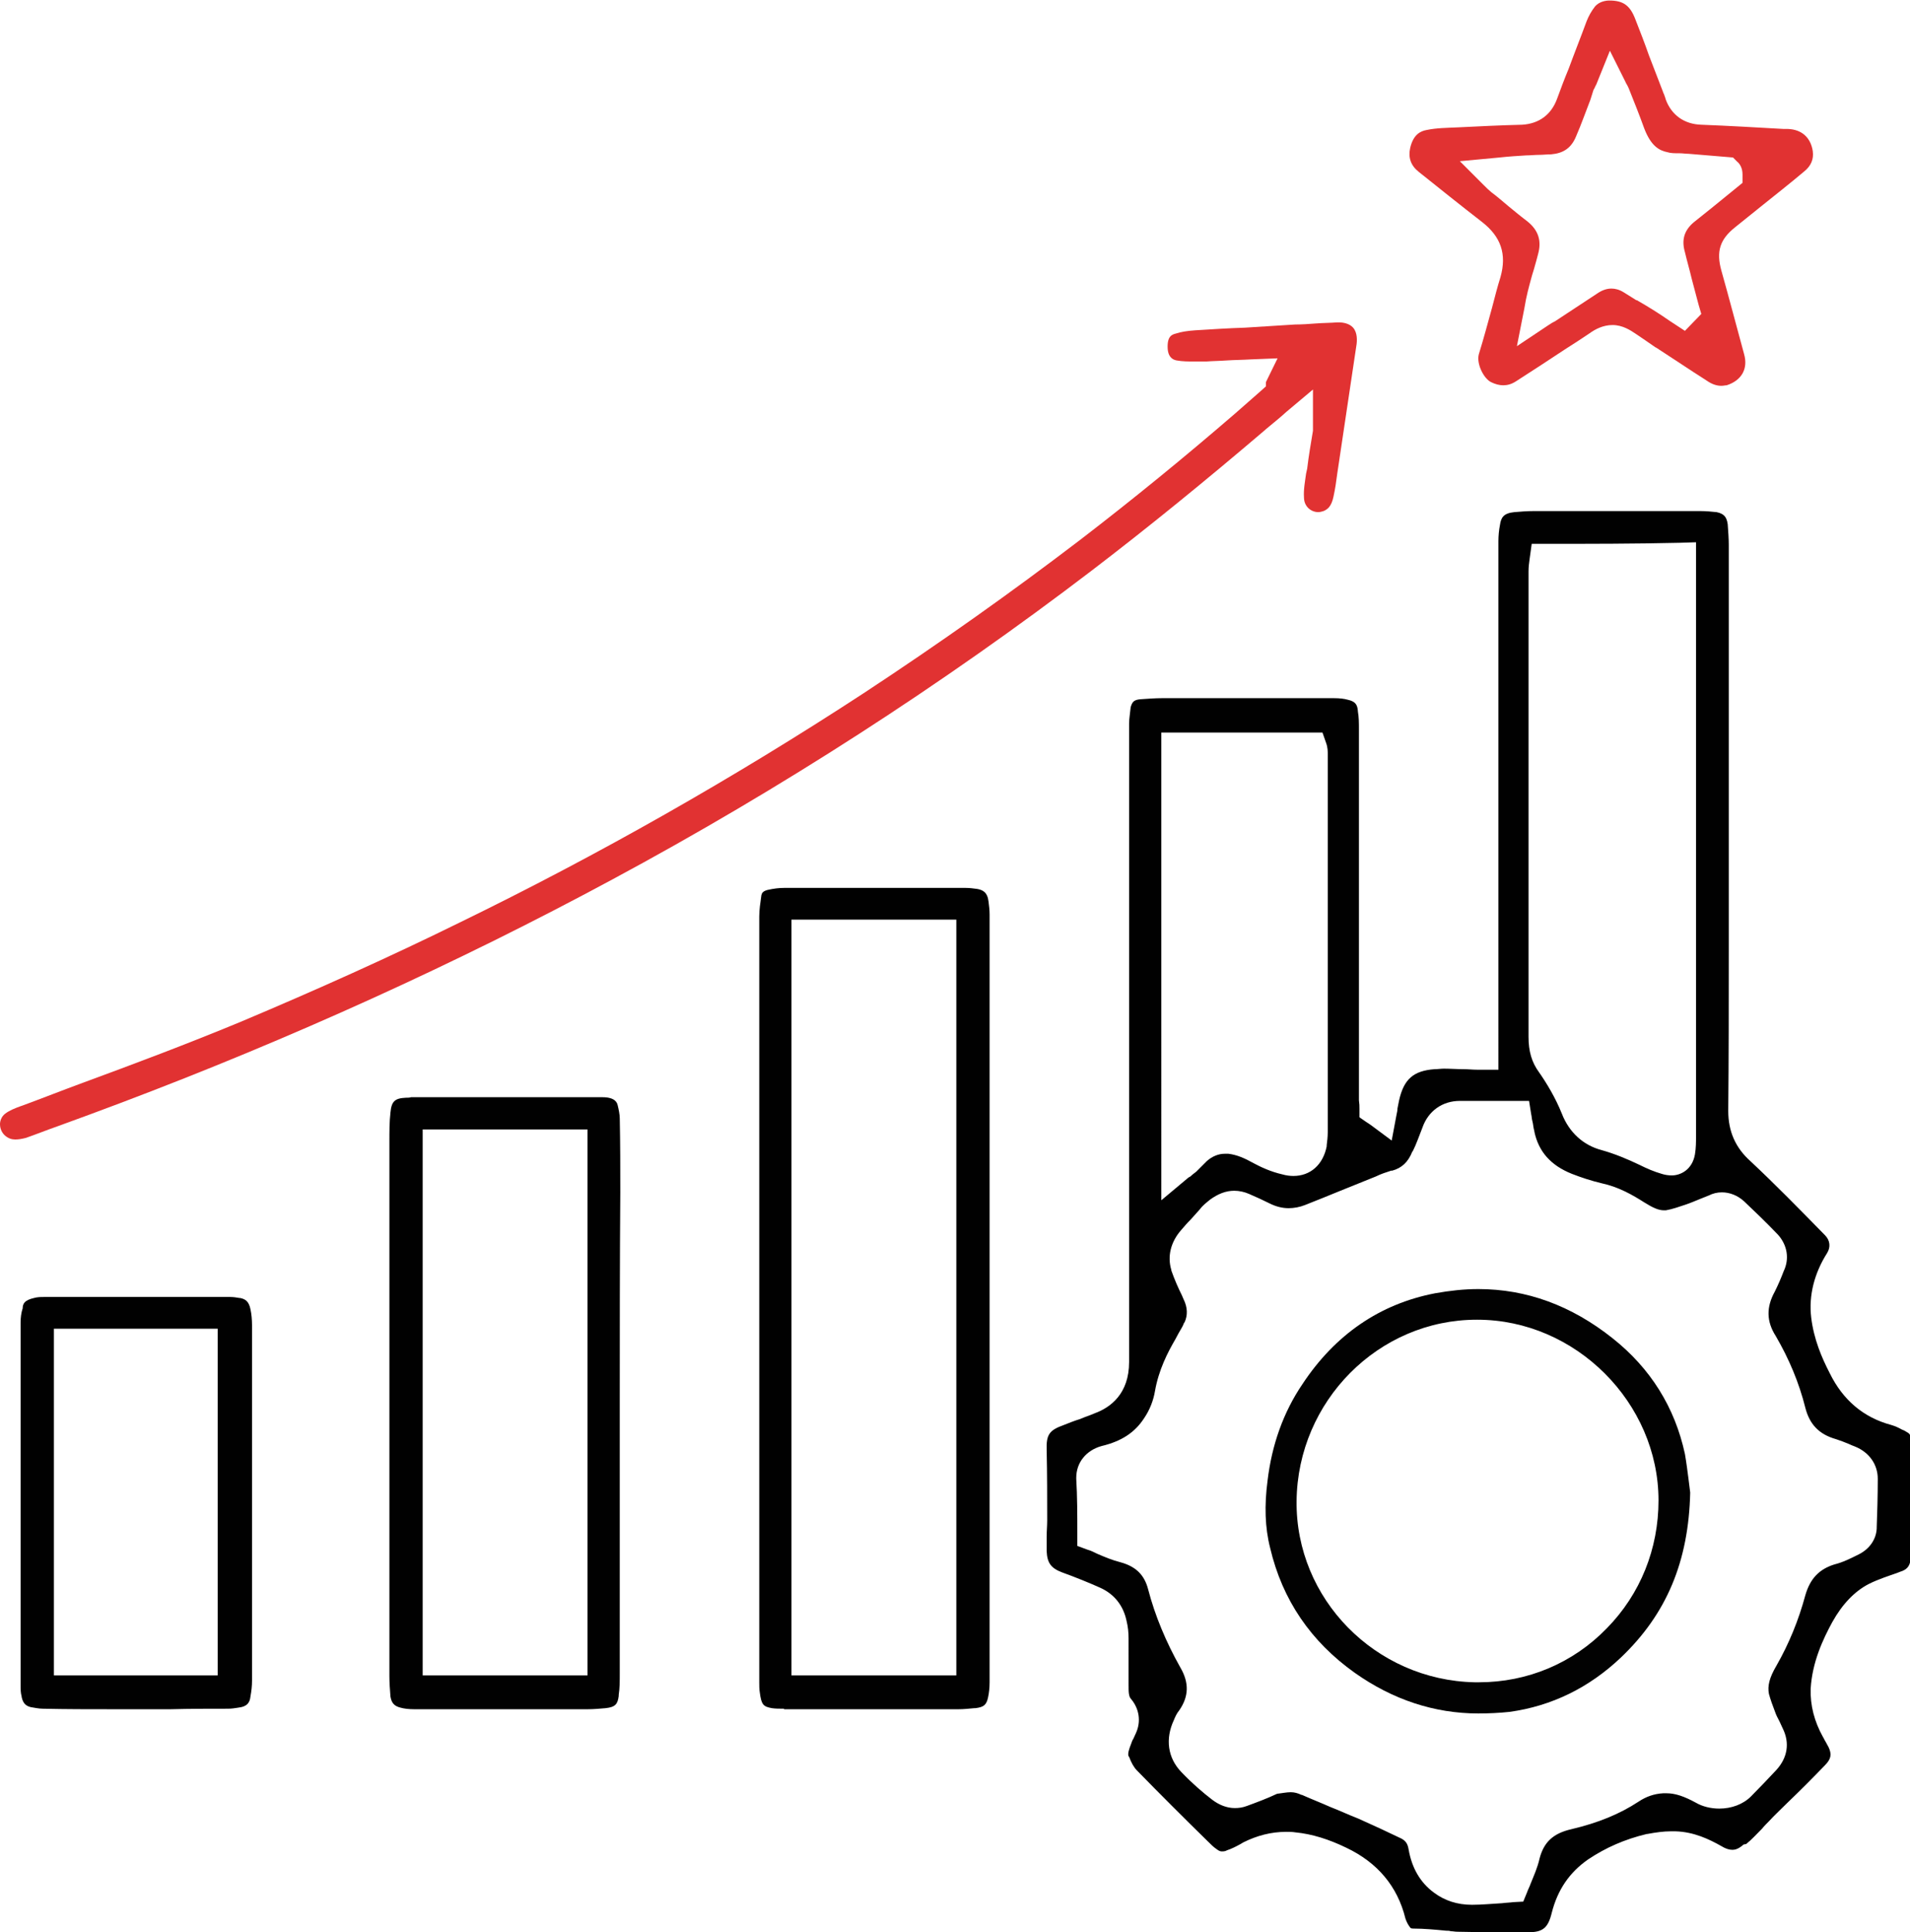
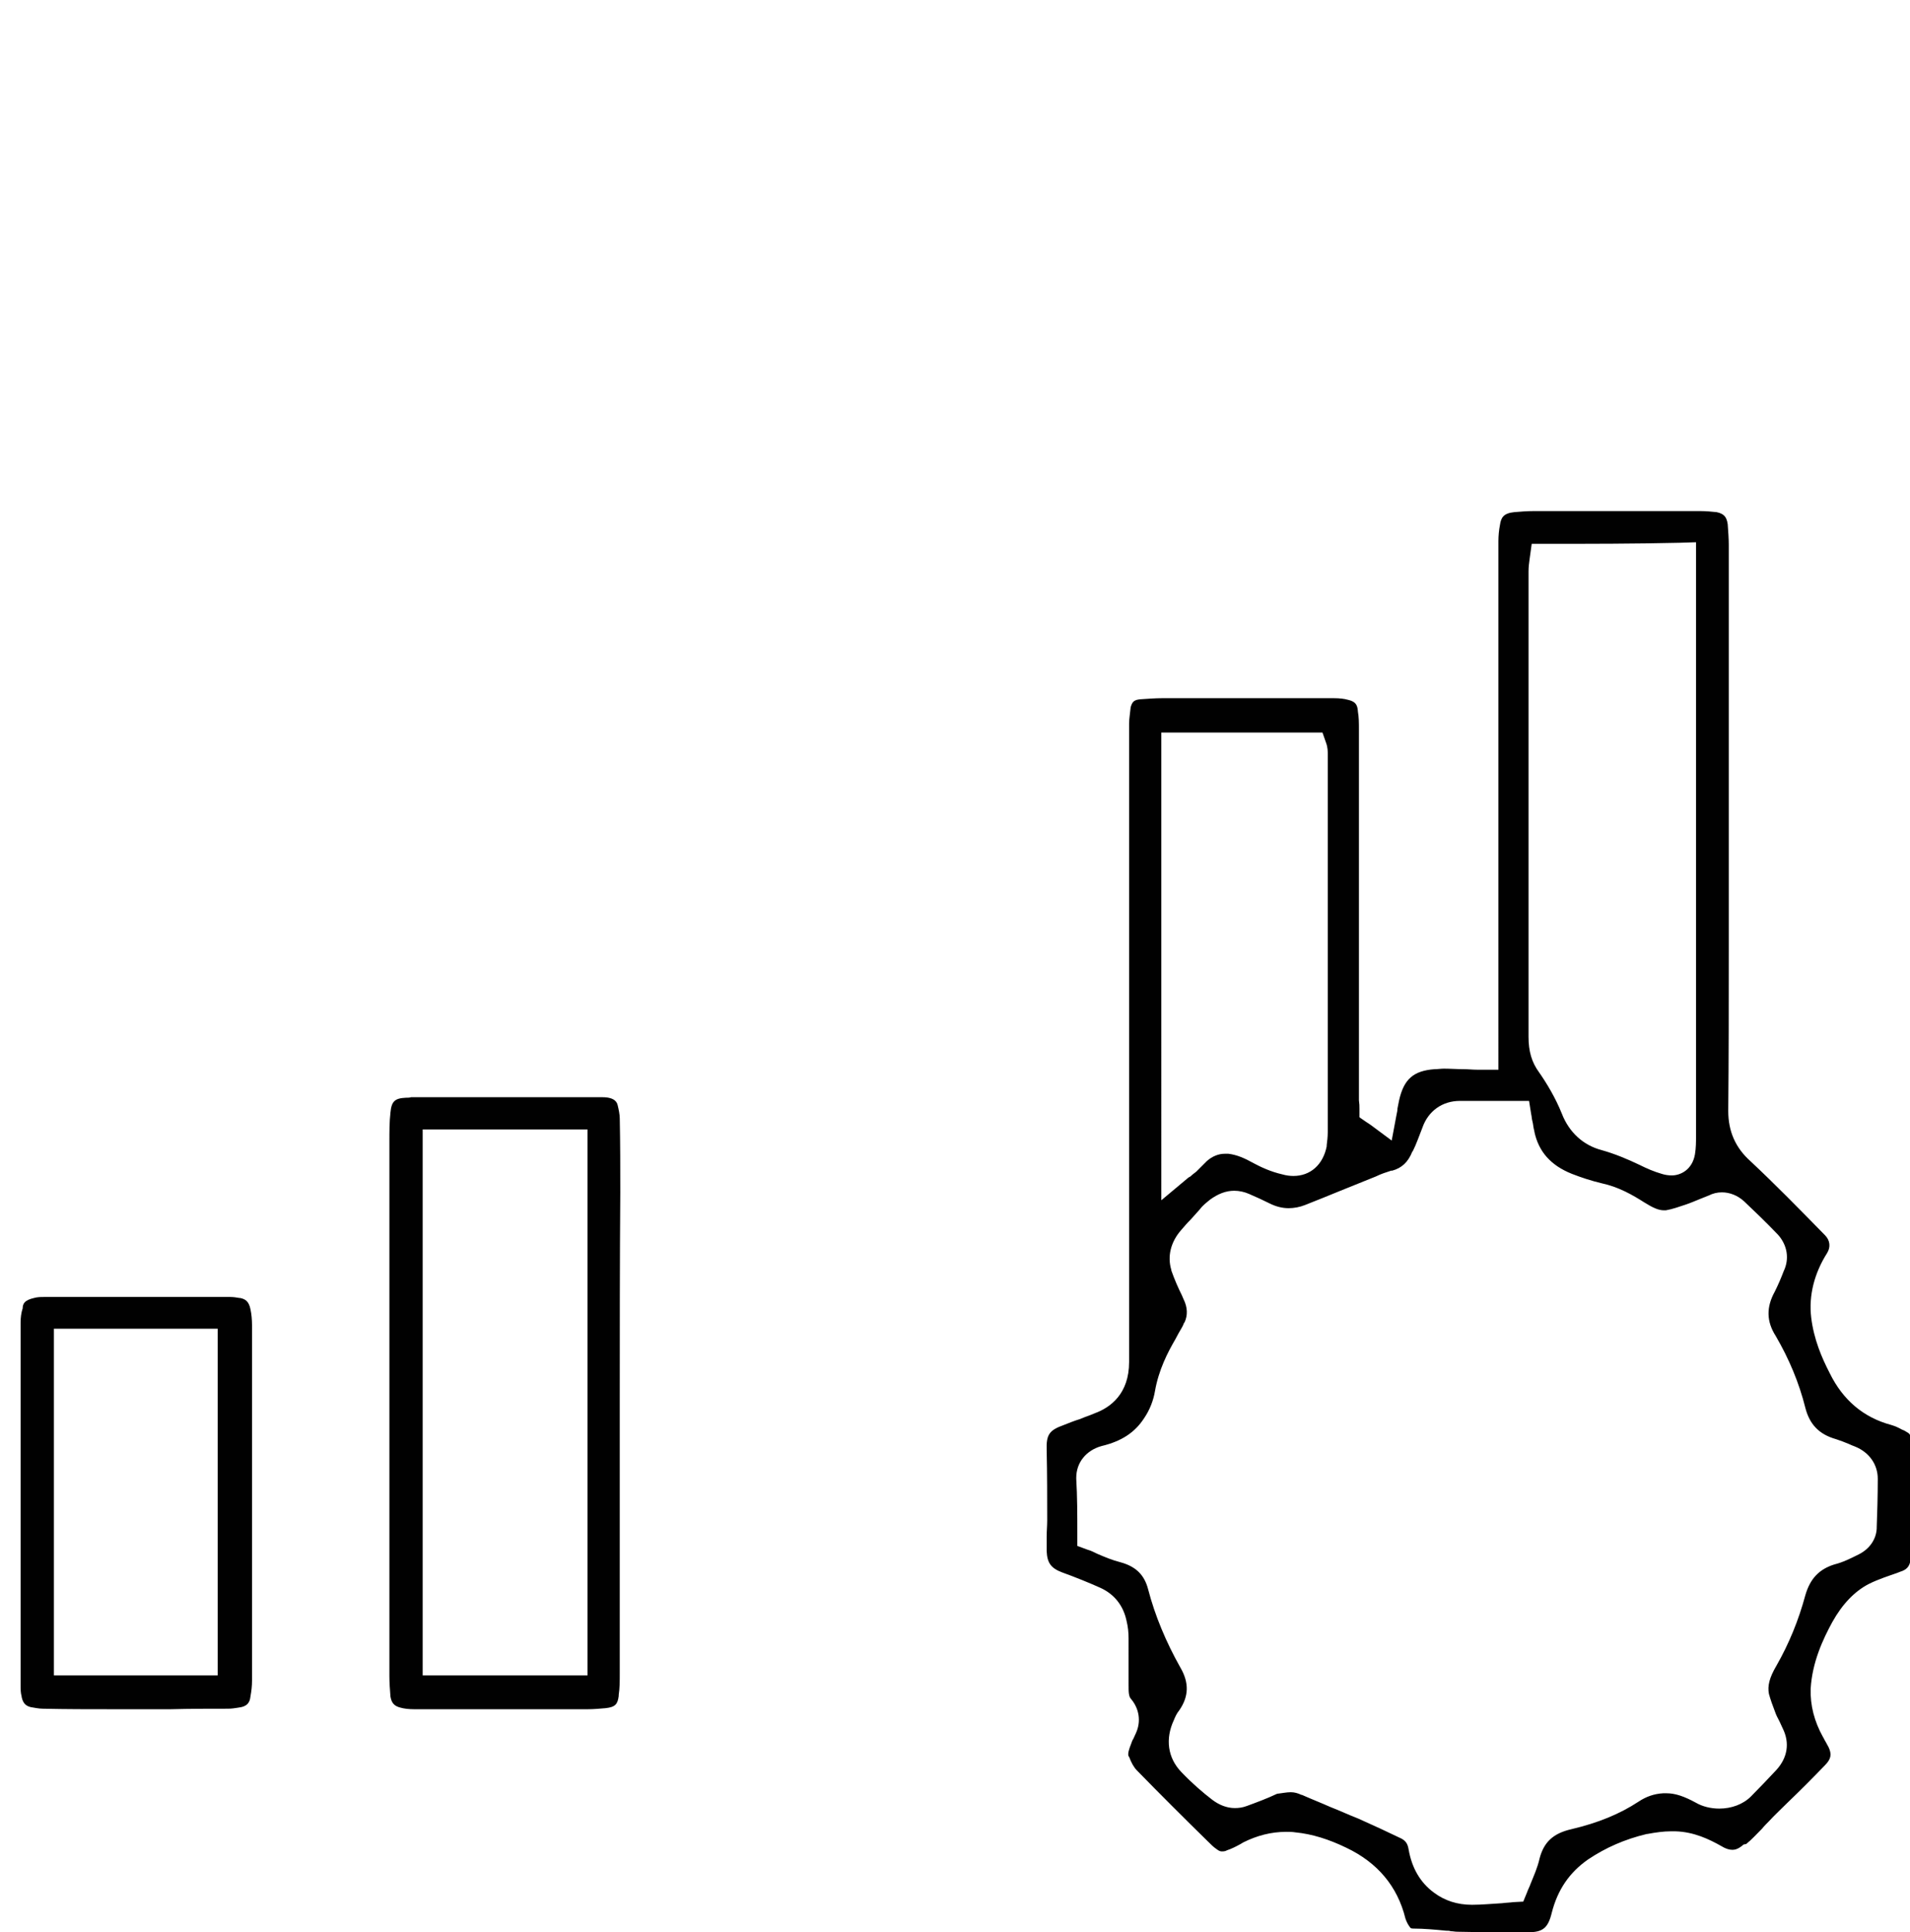
<svg xmlns="http://www.w3.org/2000/svg" version="1.1" id="Слой_1" x="0px" y="0px" viewBox="0 0 361.5 365.6" style="enable-background:new 0 0 361.5 365.6;" xml:space="preserve">
  <style type="text/css"> .st0{fill:#010101;} .st1{fill:#E13232;} .st2{fill:#020202;} </style>
  <g>
    <path class="st0" d="M289.2,365.6c-4.4,0-9,0-13.4-0.1c-0.4,0-0.8-0.1-1.2-0.1c-0.3-0.1-0.6-0.1-0.9-0.1c-2.1-0.2-4.2-0.4-6.2-0.4 c-0.4,0-0.5-0.1-0.5-0.1l-0.1-0.1c-0.4-0.5-0.7-1.1-0.9-1.7c-1.5-6.1-5.3-10.6-11.2-13.4c-3.3-1.6-6.5-2.6-9.6-2.9 c-0.6-0.1-1.2-0.1-1.8-0.1c-2.8,0-5.5,0.7-8.1,2l-0.5,0.3c-0.9,0.5-1.7,0.9-2.6,1.2l-0.2,0.1c-0.3,0.1-0.5,0.1-0.7,0.1 c-0.2,0-0.5,0-1-0.4c-0.6-0.4-1.1-0.9-1.7-1.5c-4.5-4.4-9-8.9-13.4-13.4c-0.6-0.6-1.1-1.5-1.5-2.6l-0.1-0.1 c-0.2-0.5,0.1-1.4,0.5-2.4c0.1-0.3,0.2-0.6,0.4-0.9c0.2-0.4,0.3-0.7,0.5-1.1c1-2.2,0.6-4.6-0.9-6.4c-0.5-0.5-0.5-1.4-0.5-2.7V310 c0-1.1-0.1-2.2-0.4-3.4c-0.6-2.8-2.3-5-5-6.2c-2-0.9-4.7-2-7.2-2.9c-2.1-0.8-2.8-1.8-2.9-4c0-0.9,0-1.8,0-2.8c0-1,0.1-2,0.1-3 c0-4.3,0-8.8-0.1-13.3c-0.1-3,0.5-3.8,3.3-4.8c1-0.4,2-0.8,3-1.1c0.9-0.4,1.9-0.7,2.8-1.1c3-1.1,6.5-3.7,6.5-9.7V136.9 c0-0.9,0.2-2,0.3-3.1c0.3-1,0.6-1.4,1.9-1.5c1.4-0.1,2.8-0.2,4-0.2h32.6c1,0,1.9,0.1,2.6,0.3c1.3,0.3,1.8,0.8,1.9,2.1l0,0.1 c0.2,1.1,0.2,2.2,0.2,3.4v70l0,0.2c0.1,0.7,0.1,1,0.1,1.6v1.6l1.3,0.9c0.3,0.2,0.5,0.3,0.9,0.6l3.9,2.9l0.9-4.8 c0.1-0.5,0.2-0.9,0.2-1.3c0.1-0.5,0.2-1,0.3-1.5c0.9-4,2.7-5.6,6.7-5.9c0.6,0,1.2-0.1,1.8-0.1c1.2,0,2.5,0.1,3.8,0.1 c0.8,0,1.6,0.1,2.5,0.1l4,0V102.4c0-1,0.1-2.1,0.3-3.1c0.2-1.4,0.7-2.2,2.7-2.4c1.2-0.1,2.4-0.2,3.6-0.2h31.7c1,0,2,0.1,3,0.2 c1.4,0.3,1.9,0.9,2.1,2.3c0.1,1.4,0.2,2.7,0.2,3.9v76.4c0,10.1,0,20.5-0.1,30.7c0,3.9,1.4,7,4.2,9.5c4.8,4.5,9.2,9,14,13.9l0.1,0.1 c1,1,1.1,2.3,0.4,3.4c-2.4,3.8-3.5,8-3,12.2c0.5,4.1,2,7.6,3.5,10.5c2.5,5.1,6.4,8.4,11.6,9.8c0.7,0.2,1.4,0.5,2.1,0.9 c0.3,0.1,0.5,0.2,0.8,0.4c0.6,0.3,0.8,0.6,0.8,1.1c0.2,2.3,0.2,4.8,0.2,7.1v12.1c0,1.4,0,2.8-0.2,4c-0.2,1.2-0.7,1.8-2,2.2 l-0.5,0.2c-1.7,0.6-3.6,1.2-5.4,2.1c-2.7,1.4-5,3.8-6.9,7.2c-1.8,3.3-3.8,7.6-4.1,12.6c-0.1,3.2,0.7,6.2,2.3,9.1 c0.2,0.3,0.3,0.6,0.5,0.9c0.2,0.4,0.4,0.7,0.6,1.1c0.6,1.3,0.5,2.2-0.7,3.4c-2.3,2.4-4.7,4.8-7.1,7.1c-1.2,1.2-2.4,2.3-3.5,3.5 c-0.4,0.4-0.9,0.9-1.3,1.4c-1.1,1.1-2,2.1-3,2.9L330,349c-1,0.9-1.7,1-2.1,1c-0.6,0-1.3-0.2-2.1-0.7c-2.3-1.3-5.2-2.7-8.7-2.8 c-0.2,0-0.6,0-0.9,0c-1.3,0-2.8,0.2-4.4,0.5l-0.1,0c-4.2,1-7.8,2.6-11.1,4.8c-3.6,2.5-5.8,5.8-6.9,10.1 C293,364.8,292,365.6,289.2,365.6z M244.3,339.1c0.7,0,1.4,0.2,2,0.5l0.1,0c1.8,0.8,3.6,1.5,5.4,2.3c1.8,0.7,3.5,1.5,5.3,2.2 c2.7,1.2,5.5,2.5,8.2,3.8c0.5,0.3,1.1,0.7,1.3,2c0.6,3.5,2.2,6.3,4.8,8.2c2,1.5,4.4,2.3,7.2,2.3c1.9,0,3.8-0.2,5.7-0.3 c0.7-0.1,1.4-0.1,2.1-0.2l1.9-0.1l0.7-1.7c0.2-0.6,0.5-1.1,0.7-1.7c0.6-1.5,1.3-3,1.7-4.8c0.8-3,2.5-4.7,6-5.5 c5.1-1.2,9.2-2.9,12.7-5.2c1.5-1,3-1.5,4.7-1.6c0.3,0,0.4,0,0.6,0c1.7,0,3.4,0.6,5.6,1.8c1.2,0.7,2.8,1.1,4.4,1.1 c2.3,0,4.5-0.8,6-2.3c1.6-1.6,3.2-3.3,4.8-5c2.1-2.3,2.6-5.1,1.2-7.9c-0.2-0.4-0.4-0.9-0.6-1.3c-0.3-0.6-0.6-1.1-0.8-1.7 c-0.5-1.3-0.9-2.4-1.2-3.5c-0.3-1.5,0.1-3.1,1.4-5.3c2.4-4.2,4.2-8.6,5.5-13.4c0.9-3.1,2.6-4.9,5.5-5.8c1.6-0.4,3-1.1,4.6-1.9 c2-1,3.3-2.8,3.4-4.9l0-0.2c0.1-2.7,0.2-6,0.2-9.2c0-2.7-1.6-5-4.3-6.1c-0.5-0.2-0.8-0.3-1.2-0.5c-0.7-0.3-1.5-0.6-2.4-0.9 c-3.2-0.9-5-2.8-5.8-5.9c-1.2-4.8-3.1-9.3-5.6-13.6c-1.8-2.8-1.8-5.5-0.2-8.4c0.7-1.4,1.2-2.6,1.7-3.9c1.1-2.3,0.7-4.9-1.1-6.9 c-2.4-2.5-4.5-4.5-6.4-6.3c-1.2-1.1-2.7-1.7-4.2-1.7c-0.9,0-1.7,0.2-2.5,0.6c-0.5,0.2-1,0.4-1.5,0.6c-1,0.4-1.9,0.8-2.8,1.1 c-1.2,0.4-2.6,0.9-3.8,1.1c-0.1,0-0.3,0-0.4,0c-1,0-2.1-0.5-3.7-1.5c-2.2-1.4-4.8-2.9-8-3.6c-2.1-0.5-3.9-1.1-5.7-1.8 c-4-1.6-6.3-4.2-7.1-8l0-0.1c-0.2-0.6-0.2-1.3-0.4-2c-0.1-0.4-0.1-0.8-0.2-1.2l-0.4-2.5h-13.1c-3.3,0-6,1.9-7.1,5.1 c-0.6,1.5-1.1,3-1.8,4.4l-0.1,0.1c-0.8,2-2,3.1-3.8,3.6l-0.2,0c-0.9,0.3-1.9,0.6-2.9,1.1c-2.2,0.9-4.5,1.8-6.7,2.7 c-2.2,0.9-4.4,1.8-6.7,2.7c-1,0.4-2.1,0.6-3.1,0.6c-1.2,0-2.4-0.3-3.6-0.9c-1.2-0.6-2.5-1.2-3.9-1.8c-0.9-0.4-1.9-0.6-2.8-0.6 c-1.6,0-3.1,0.6-4.6,1.7c-0.6,0.5-1.3,1-1.9,1.8c-0.5,0.6-1.1,1.2-1.7,1.9c-0.7,0.7-1.3,1.4-1.9,2.1c-1.9,2.2-2.6,4.9-1.8,7.5 l0,0.1c0.6,1.7,1.3,3.3,2,4.7l0.3,0.7c0.8,1.6,0.8,3.1,0.2,4.4l-0.1,0.1c-0.2,0.6-0.6,1.2-1,1.9c-0.2,0.4-0.5,0.9-0.7,1.3 c-1.4,2.4-3.1,5.7-3.8,9.7c-0.3,1.8-1,3.6-2.1,5.2c-1.7,2.6-4.2,4.3-8,5.2c-2.9,0.8-4.8,3.1-4.8,6l0,0.2c0.2,3.3,0.2,6.9,0.2,10.6 v2.1l1.9,0.7c0.7,0.2,1.3,0.5,1.9,0.8c1.4,0.6,2.8,1.2,4.4,1.6c2.9,0.8,4.5,2.4,5.2,5.1c1.3,5,3.4,10,6.1,14.8 c1.7,2.9,1.6,5.5-0.2,8.1c-0.5,0.6-0.8,1.3-1,1.8c-1.7,3.6-1.2,7.2,1.4,9.9c2,2.1,4.1,3.9,5.8,5.2c1.3,1,2.8,1.6,4.3,1.6 c0.8,0,1.5-0.1,2.3-0.4c1.9-0.7,3.8-1.4,5.7-2.3C242.6,339.3,243.5,339.1,244.3,339.1z M219.8,227.1l4.9-4.1 c0.2-0.2,0.4-0.3,0.6-0.4c0.3-0.3,0.7-0.6,1.1-0.9c0.4-0.4,0.7-0.7,1.1-1.1c0.3-0.3,0.6-0.6,0.9-0.9c1-0.9,2.2-1.4,3.4-1.4 c0.2,0,0.4,0,0.7,0c1.6,0.2,3,0.8,4.8,1.8c1.3,0.7,3.2,1.6,5.4,2.1c0.7,0.2,1.4,0.3,2.1,0.3c3.2,0,5.6-2.1,6.3-5.6l0-0.2 c0.1-0.8,0.2-1.6,0.2-2.5v-71.6c0-0.4,0-1.2-0.3-2l-0.7-2h-30.5V227.1z M314.5,222.1c0.6,0.2,1.3,0.3,1.9,0.3l0,0 c1.7,0,3.9-1.1,4.4-4c0.2-1.2,0.2-2.4,0.2-3.3V102.6l-3.1,0.1c-8.6,0.2-16.8,0.2-25.4,0.2h-2.6l-0.4,2.9c-0.1,0.7-0.2,1.5-0.2,2.3 v88.1c0,2.7,0.6,4.8,2,6.7c1.4,2,3.1,4.8,4.3,7.8c1.4,3.6,4.1,6,7.5,6.9c2.5,0.7,4.9,1.7,7.2,2.8 C311.7,221.1,313.1,221.7,314.5,222.1z" />
-     <path class="st0" d="M148.4,323.3c-0.9,0-1.6,0-2.3-0.1c-1.6-0.3-2-0.6-2.3-3c-0.1-0.6-0.1-1.2-0.1-1.9V173.4c0-1.2,0.2-2.6,0.4-4 c0.1-0.3,0.1-0.7,1.1-1c1.3-0.3,2.3-0.4,3.2-0.4h34.4c0.8,0,1.4,0.1,2.2,0.2c1,0.2,1.9,0.6,2.1,2.4c0.1,0.8,0.2,1.6,0.2,2.4v145.3 c0,1-0.1,2-0.3,2.9c-0.3,1.3-0.7,1.8-2.4,2l-0.2,0c-1.1,0.1-2,0.2-3,0.2H148.4z M149.8,317H181V174h-31.2V317z" />
-     <path class="st1" d="M2.9,215.6c-0.7,0-1.3-0.2-1.9-0.7c-0.6-0.5-1-1.3-1-2.2c0-0.5,0.2-1.4,1-2c0.8-0.6,1.8-1,2.9-1.4l0.3-0.1 c3.8-1.4,7.6-2.9,11.4-4.3c9.8-3.6,19.9-7.4,29.8-11.5c14.5-6.1,28.5-12.4,41.5-18.8c26.3-12.8,52-27.4,76.5-43.4 c14.6-9.6,28-19.1,41.1-29.1c9.9-7.6,19.7-15.6,29.2-23.8c1.6-1.4,3.2-2.8,4.9-4.3l1-0.9v-0.8l2.2-4.5l-5,0.2 c-1.6,0.1-3.1,0.1-4.6,0.2c-1.3,0.1-2.6,0.1-3.9,0.2c-0.4,0-2,0-2.4,0c-1,0-2.1,0-3.2-0.2c-0.5-0.1-1.6-0.4-1.7-2.3 c-0.1-2.3,0.8-2.6,1.6-2.8c0.9-0.3,2.1-0.5,3.6-0.6c3.1-0.2,6.3-0.4,9.4-0.5c3.2-0.2,6.3-0.4,9.5-0.6c1.3,0,2.7-0.1,4-0.2 c1.3-0.1,2.7-0.1,4-0.2c0.1,0,0.2,0,0.3,0c0.8,0,2,0.2,2.7,1c0.8,0.9,0.8,2.4,0.6,3.5c-0.6,4-3,20.1-3.6,24.1 c-0.2,1.6-0.4,2.9-0.7,4.3c-0.4,2-1.2,2.5-1.9,2.8c-0.3,0.1-0.7,0.2-1,0.2c-1.3,0-2.7-1-2.7-2.8c-0.1-1.5,0.2-3,0.4-4.5l0.2-0.9 c0.3-2.5,0.7-4.8,1.1-7.2l0-0.2v-7.6l-5,4.2c-1.3,1.2-2.6,2.2-3.9,3.3l-0.1,0.1c-11.5,9.8-22.2,18.5-32.8,26.6 c-28.3,21.6-58.8,41.3-90.8,58.5c-29.5,15.9-60.8,30.1-93.1,42.3c-4,1.5-8,3-11.9,4.4c-2,0.7-4,1.5-6,2.2 C4.1,215.5,3.5,215.6,2.9,215.6z" />
    <path class="st0" d="M78.4,323.4c-1,0-1.9-0.1-2.6-0.3c-1.2-0.3-1.7-0.9-1.9-2.1c-0.1-1.3-0.2-2.6-0.2-3.9V215.9 c0-1.9,0-3.6,0.2-5.4c0.2-2.1,0.8-2.7,2.9-2.8c0.4,0,0.7,0,1-0.1c0.2,0,0.4,0,0.6,0H114c2.5,0,2.8,1.1,2.9,1.5 c0.2,0.8,0.4,1.8,0.4,2.5c0.1,4.7,0.1,9.4,0.1,14c-0.1,13.2-0.1,26.7-0.1,39.8v51.2c0,1.5,0,2.8-0.2,4.1l0,0.2 c-0.2,1.5-0.6,2.1-2.5,2.3c-1.1,0.1-2.3,0.2-3.4,0.2H78.4z M80,317h31.2V213.7H80V317z" />
-     <path class="st1" d="M325.8,73c-0.9,0-1.8-0.3-2.8-1c-3.3-2.1-6.4-4.2-9.5-6.2l-0.2-0.1c-1.3-0.9-2.6-1.8-3.8-2.6 c-0.9-0.6-2.4-1.6-4.3-1.6c-1.8,0-3.3,0.8-4.4,1.6c-1.5,1-3,2-4.6,3c-3,2-6.1,4-9.2,6c-0.9,0.6-1.7,0.8-2.5,0.8 c-0.7,0-1.5-0.2-2.3-0.6c-1.4-0.7-2.8-3.5-2.3-5.3c0.9-2.9,1.7-5.9,2.5-8.8c0.5-1.9,1-3.9,1.6-5.8c1.2-4.3,0.1-7.6-3.5-10.4 c-4-3.1-8-6.3-12-9.5c-1.5-1.2-2-2.7-1.6-4.5c0.6-2.6,2-3.2,3.1-3.4c1.9-0.4,3.8-0.4,5.9-0.5c4-0.2,8.1-0.4,12.2-0.5 c3.2-0.2,5.5-1.9,6.6-4.9c0.7-1.9,1.4-3.8,2.2-5.7c1.1-3,2.3-6,3.4-9c0.4-1,0.9-1.9,1.6-2.8c0.8-0.9,2-1.1,2.7-1.1 c2.6,0,3.9,0.9,4.9,3.5c0.9,2.3,1.8,4.6,2.6,6.9c0.9,2.3,1.8,4.7,2.7,7l0,0.1l0.1,0.1c0,0.1,0.1,0.2,0.1,0.3 c0.1,0.2,0.2,0.6,0.3,0.9c1.1,2.9,3.5,4.6,6.7,4.7c5.2,0.2,10.3,0.5,15.6,0.8l0.8,0c2.6,0.1,4.3,1.6,4.7,4.2 c0.2,1.5-0.3,2.8-1.7,3.9c-2.6,2.2-5.3,4.3-7.9,6.4c-1.7,1.4-3.4,2.7-5.1,4.1c-2.9,2.3-3.6,4.6-2.6,8.2c1.5,5.3,2.9,10.7,4.3,15.8 c0.8,2.8-0.5,5-3.3,5.9C326.5,72.9,326.2,73,325.8,73z M301,18.9c-0.9,2.3-1.7,4.6-2.7,6.9c-0.9,2.2-2.4,3.2-4.7,3.4 c-0.8,0-1.5,0.1-2.3,0.1c-0.8,0-1.6,0.1-2.4,0.1c-1.6,0.1-3.3,0.2-5.1,0.4l-7.5,0.7l4.5,4.5c0.6,0.6,1,1,1.5,1.4 c1.1,0.8,2.2,1.8,3.3,2.7c1.1,0.9,2.3,1.9,3.5,2.8c2.1,1.7,2.7,3.7,2,6.2c-0.2,0.8-0.4,1.5-0.6,2.2c-0.2,0.8-0.5,1.6-0.7,2.4 c-0.4,1.5-0.9,3.2-1.3,5.7l-1.4,7.1l6-4c0.6-0.4,0.8-0.5,1-0.6l0.2-0.1l7.9-5.2c1-0.7,1.9-1,2.8-1c0.7,0,1.5,0.2,2.3,0.7l2.4,1.5 l0.1,0c2.1,1.2,4.2,2.5,6.2,3.9l2.9,1.9l3.1-3.2l-0.5-1.7c-0.4-1.6-0.9-3.3-1.3-4.9c-0.4-1.7-0.9-3.4-1.3-5.1 c-0.7-2.4-0.1-4.3,2-5.9l3-2.4l5.9-4.8V33c0-1.2-0.5-2-1-2.4l-0.8-0.8l-8.4-0.7c-0.6,0-1.1-0.1-1.7-0.1c-0.9,0-1.7,0-2.3-0.2 c-1.5-0.3-3.1-1.1-4.4-4.5c-0.9-2.5-1.9-5-2.9-7.5c-0.2-0.5-0.4-0.8-0.5-1c0,0-0.1-0.1-0.1-0.2l-3-6l-2.5,6.2 c-0.1,0.2-0.1,0.3-0.2,0.4c-0.1,0.2-0.2,0.5-0.4,0.8L301,18.9z" />
    <path class="st0" d="M21.4,323.4c-4.6,0-8.9,0-13.3-0.1c-0.8,0-1.6-0.2-2.3-0.3c-0.7-0.2-1.4-0.5-1.7-1.9l0-0.1 c-0.2-0.7-0.2-1.4-0.2-2v-68.8c0-0.8,0.1-1.8,0.4-2.7l0-0.2c0.1-0.7,0.4-1.3,2.1-1.7c0.7-0.2,1.3-0.2,2-0.2h35.2 c0.6,0,1.2,0.1,1.8,0.2l0.1,0c0.9,0.2,1.6,0.6,1.9,2.1c0.2,0.9,0.3,2,0.3,3V318c0,1-0.1,1.9-0.3,3c-0.1,1-0.5,1.9-2.3,2.1 c-0.6,0.1-1.3,0.2-1.9,0.2c-3.6,0-7.2,0-10.9,0.1C28.6,323.4,25,323.4,21.4,323.4z M10.2,317h31v-65.6h-31V317z" />
-     <path class="st2" d="M279.8,324.2c-8.3,0-16.2-2.6-23.4-7.7c-8.3-5.9-13.7-13.8-16-23.6c-1-3.9-1.1-8.1-0.5-12.7 c0.8-6.8,3-13,6.6-18.3c6.2-9.4,14.7-15.2,25.1-17.2c2.8-0.5,5.5-0.8,8.2-0.8c9.1,0,17.6,3.1,25.4,9.3c7.2,5.7,11.8,13.1,13.7,21.9 c0.3,1.7,0.5,3.4,0.7,4.9c0.1,0.9,0.2,1.7,0.3,2.4c-0.3,13.1-4.5,23-13.1,31.2c-6,5.7-13.1,9.2-21.1,10.3 C283.8,324.1,281.8,324.2,279.8,324.2z M279.5,249.7c-18.6,0-33.9,15.4-34.1,34.3c-0.2,18.5,14.9,33.9,33.7,34.3c0.3,0,0.5,0,0.8,0 c9.2,0,17.8-3.6,24.2-10.2c6.4-6.5,9.8-15.1,9.8-24.2c0-18.5-15.7-34.2-34.3-34.2L279.5,249.7z" />
  </g>
</svg>